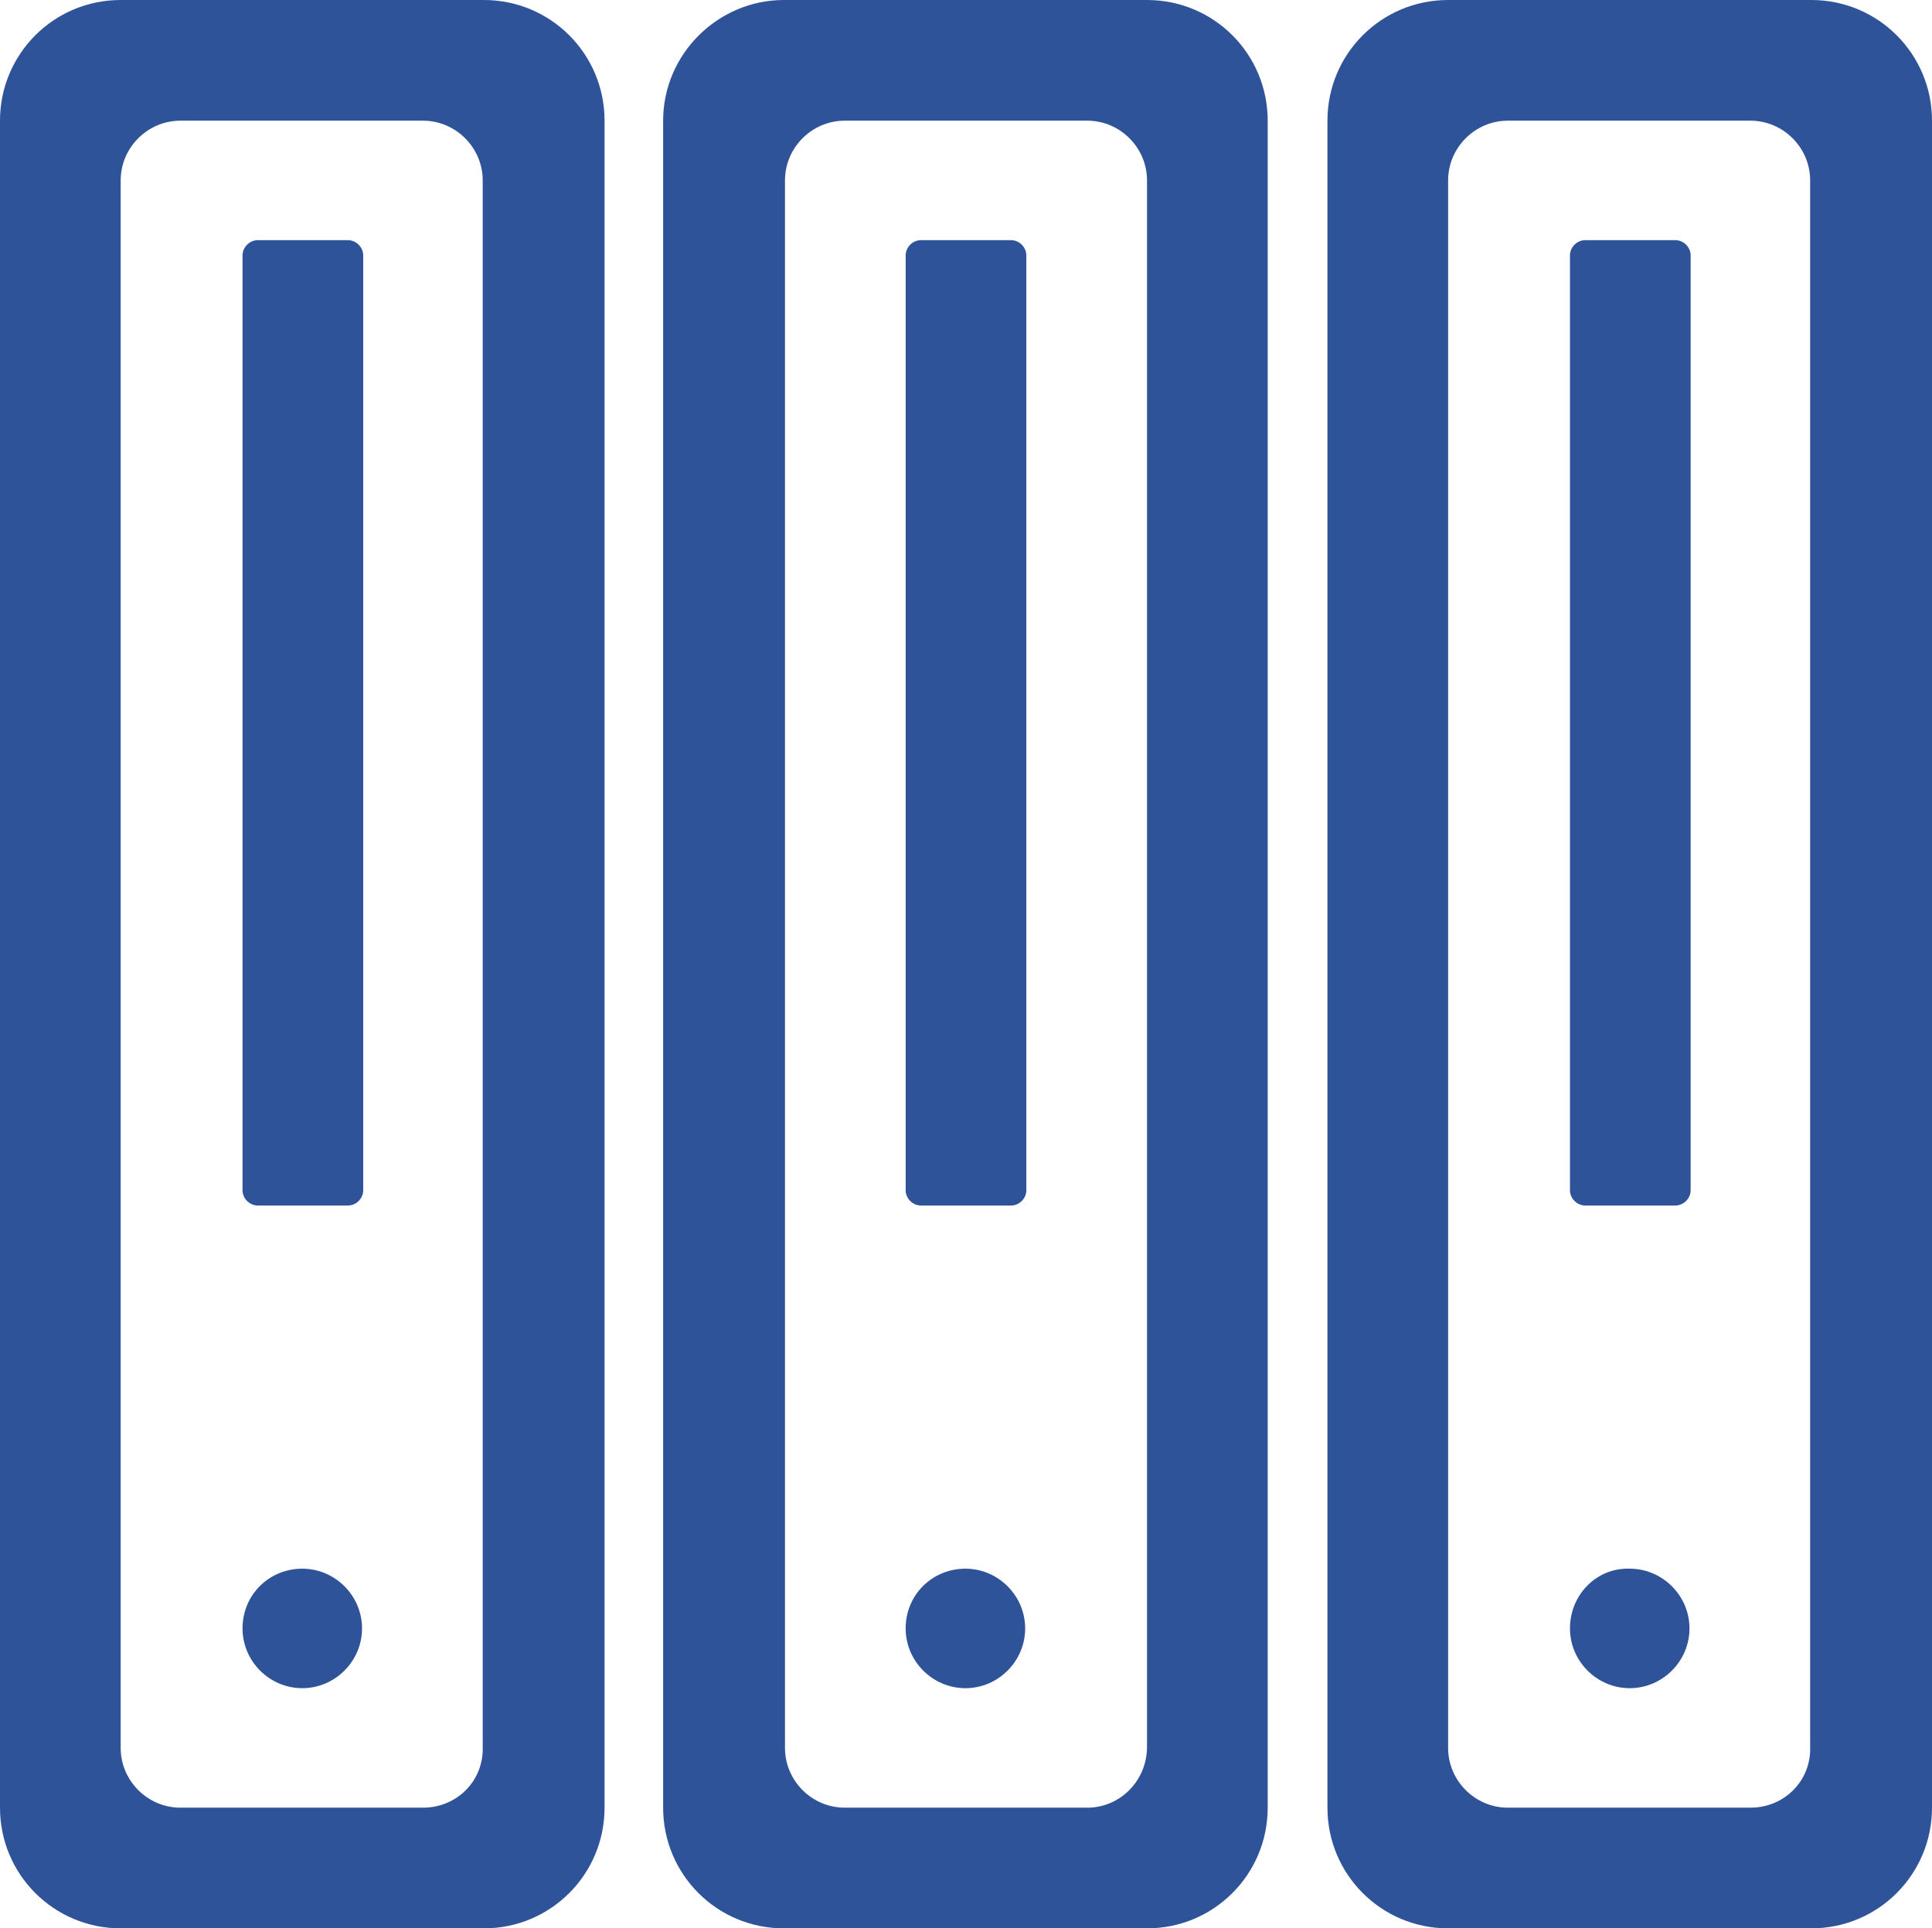
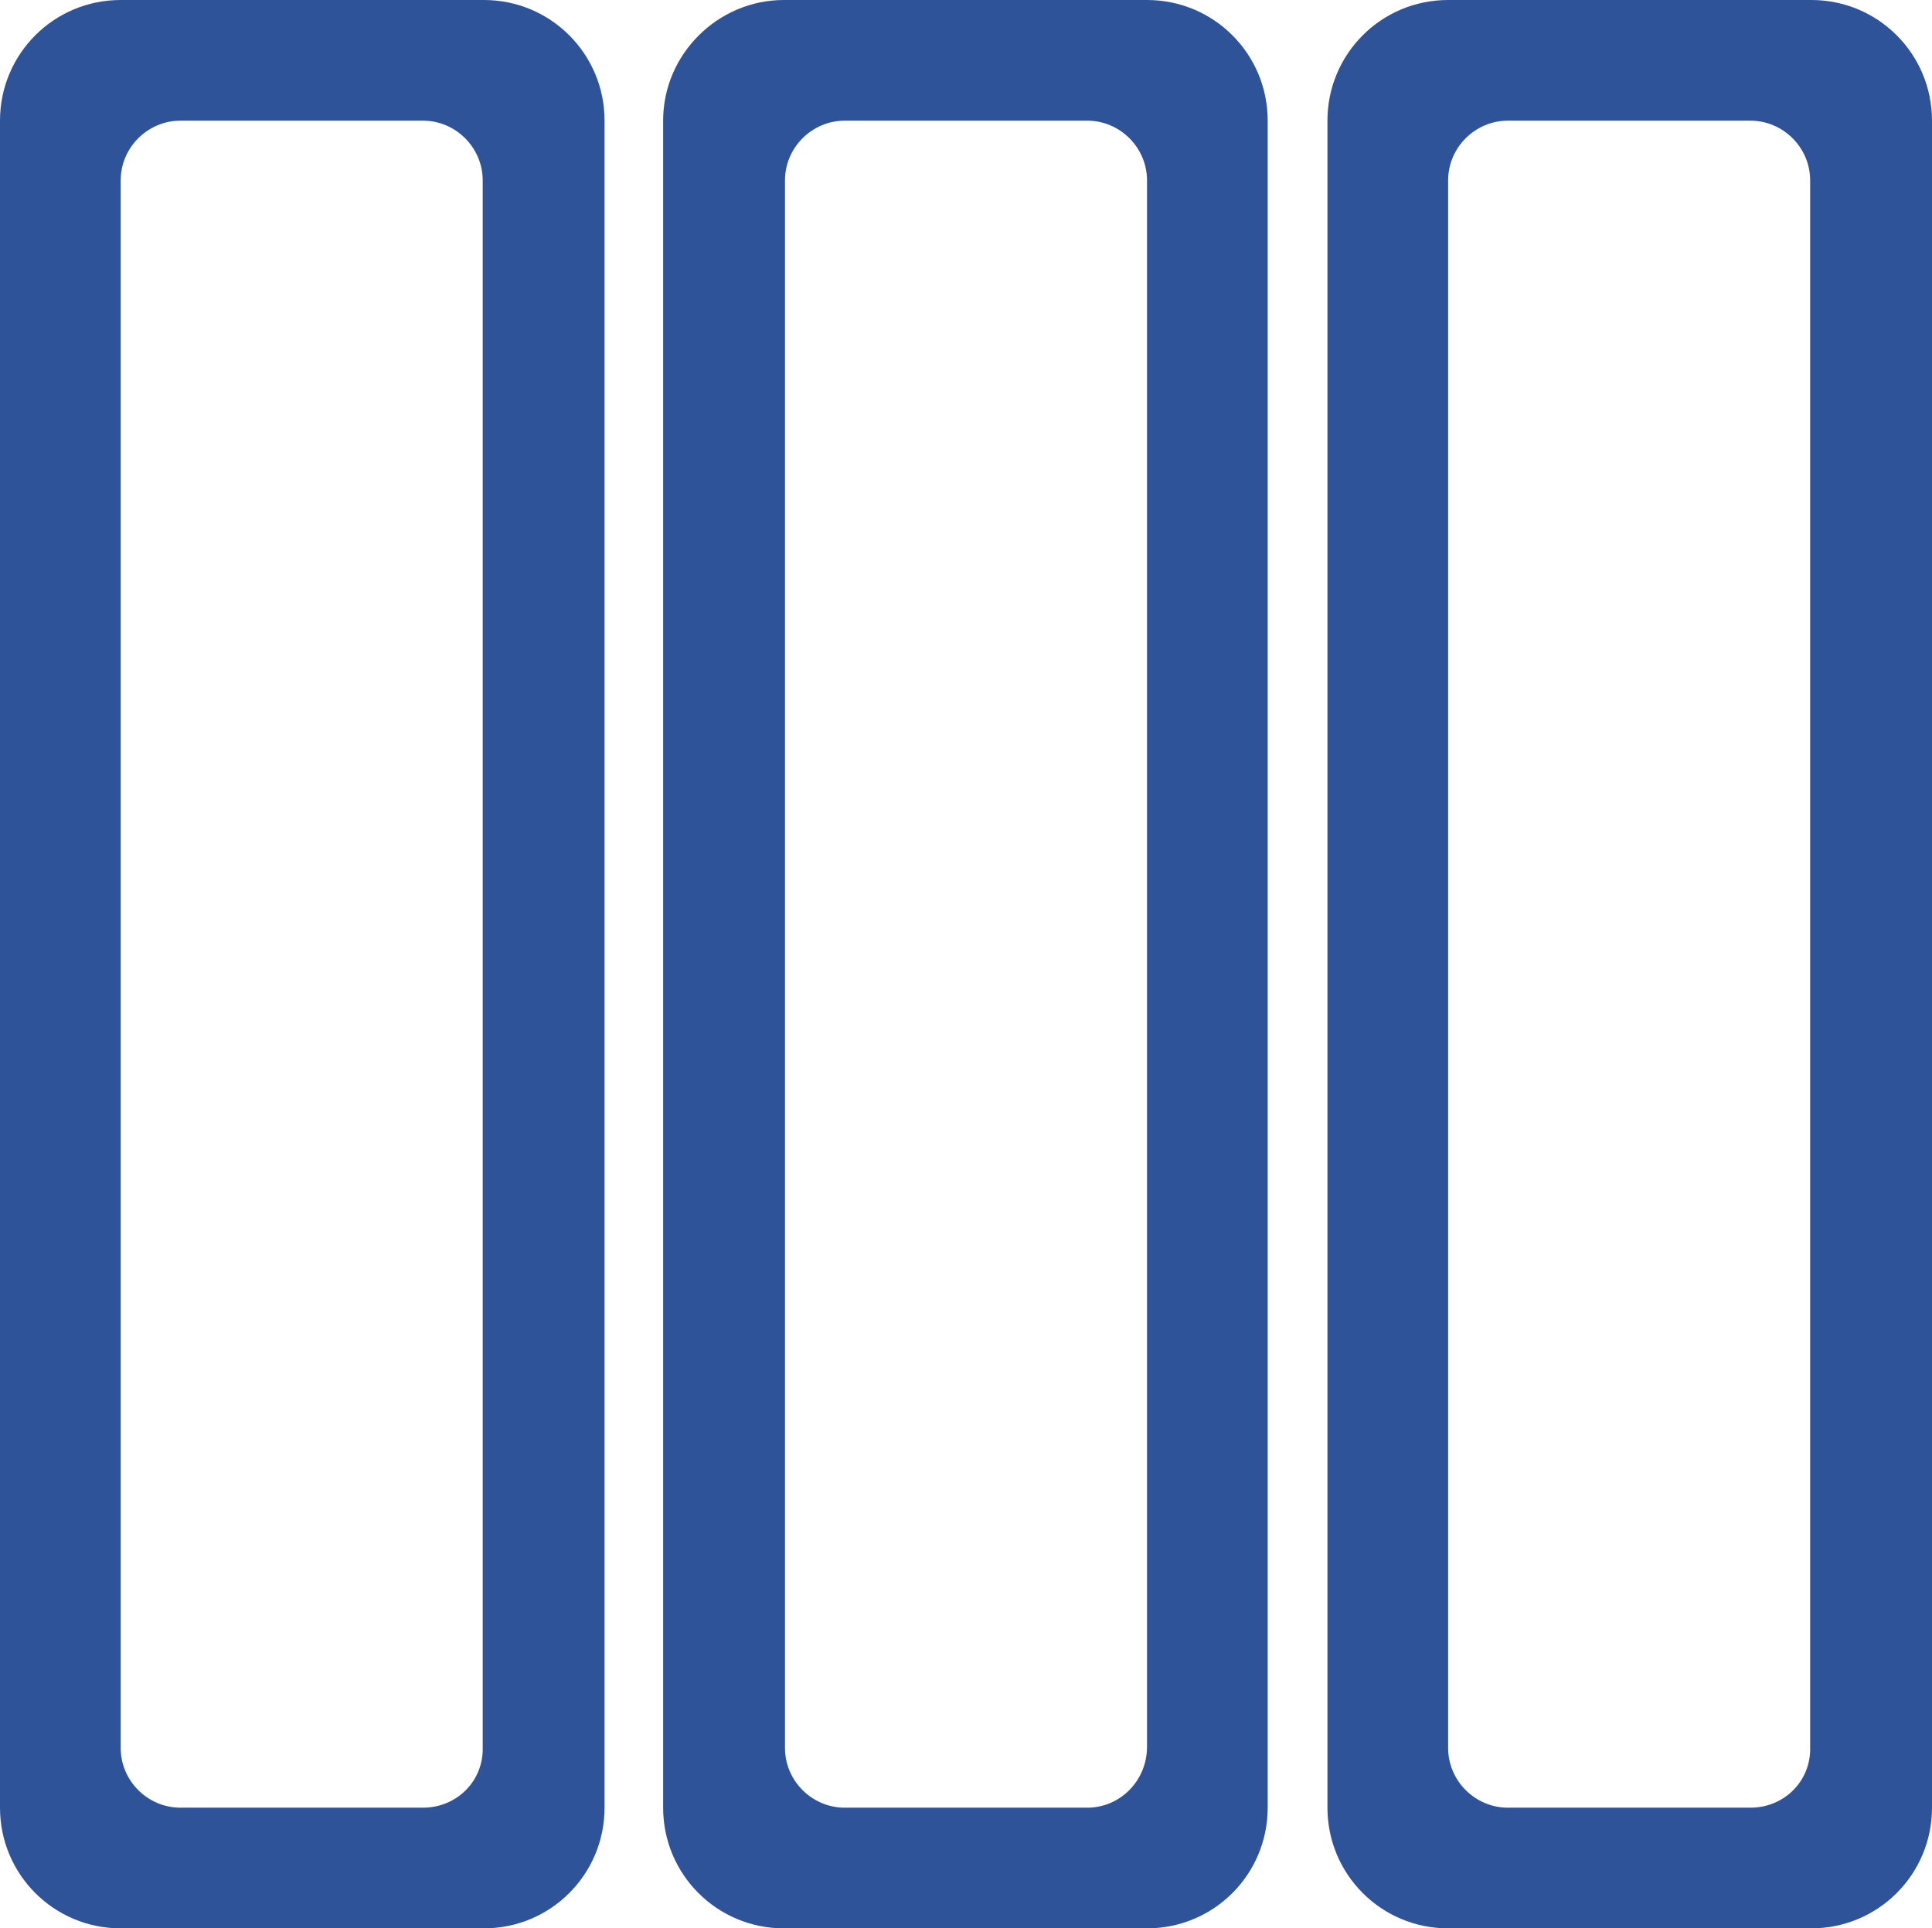
<svg xmlns="http://www.w3.org/2000/svg" version="1.1" id="图层_1" x="0px" y="0px" viewBox="0 0 164.9 164.6" style="enable-background:new 0 0 164.9 164.6;" xml:space="preserve">
  <style type="text/css">
	.st0{fill:#2F5398;}
</style>
  <path class="st0" d="M36.1,154.3H15.4c-2.8,0-5.1-2.3-5.1-5.1V15.4c0-2.8,2.3-5.1,5.1-5.1h20.7c2.8,0,5.1,2.3,5.1,5.1v133.7  C41.3,152,39,154.3,36.1,154.3z M0,10.3v144c0,5.7,4.6,10.3,10.3,10.3h31c5.7,0,10.3-4.6,10.3-10.3v-144C51.6,4.6,47,0,41.3,0h-31  C4.6,0,0,4.6,0,10.3z M92.8,154.3H72.1c-2.8,0-5.1-2.3-5.1-5.1V15.4c0-2.8,2.3-5.1,5.1-5.1h20.7c2.8,0,5.1,2.3,5.1,5.1v133.7  C97.9,152,95.6,154.3,92.8,154.3z M56.6,10.3v144c0,5.7,4.6,10.3,10.3,10.3h31c5.7,0,10.3-4.6,10.3-10.3v-144  c0-5.7-4.6-10.3-10.3-10.3h-31C61.3,0,56.6,4.6,56.6,10.3z M149.4,154.3h-20.7c-2.8,0-5.1-2.3-5.1-5.1V15.4c0-2.8,2.3-5.1,5.1-5.1  h20.7c2.8,0,5.1,2.3,5.1,5.1v133.7C154.6,152,152.3,154.3,149.4,154.3z M113.3,10.3v144c0,5.7,4.6,10.3,10.3,10.3h31  c5.7,0,10.3-4.6,10.3-10.3v-144c0-5.7-4.6-10.3-10.3-10.3h-31C117.9,0,113.3,4.6,113.3,10.3z" />
-   <path class="st0" d="M20.7,21.8v79.8c0,0.7,0.6,1.3,1.3,1.3h7.7c0.7,0,1.3-0.6,1.3-1.3V21.8c0-0.7-0.6-1.3-1.3-1.3H22  C21.3,20.5,20.7,21.1,20.7,21.8z M77.3,21.8v79.8c0,0.7,0.6,1.3,1.3,1.3h7.7c0.7,0,1.3-0.6,1.3-1.3V21.8c0-0.7-0.6-1.3-1.3-1.3h-7.7  C77.9,20.5,77.3,21.1,77.3,21.8z M134,21.8v79.8c0,0.7,0.6,1.3,1.3,1.3h7.7c0.7,0,1.3-0.6,1.3-1.3V21.8c0-0.7-0.6-1.3-1.3-1.3h-7.7  C134.6,20.5,134,21.1,134,21.8z M20.7,139c0,2.8,2.3,5.1,5.1,5.1s5.1-2.3,5.1-5.1c0-2.8-2.3-5.1-5.1-5.1S20.7,136.1,20.7,139z   M77.3,139c0,2.8,2.3,5.1,5.1,5.1s5.1-2.3,5.1-5.1c0-2.8-2.3-5.1-5.1-5.1S77.3,136.1,77.3,139z M134,139c0,2.8,2.3,5.1,5.1,5.1  c2.8,0,5.1-2.3,5.1-5.1c0-2.8-2.3-5.1-5.1-5.1C136.3,133.8,134,136.1,134,139z" />
</svg>